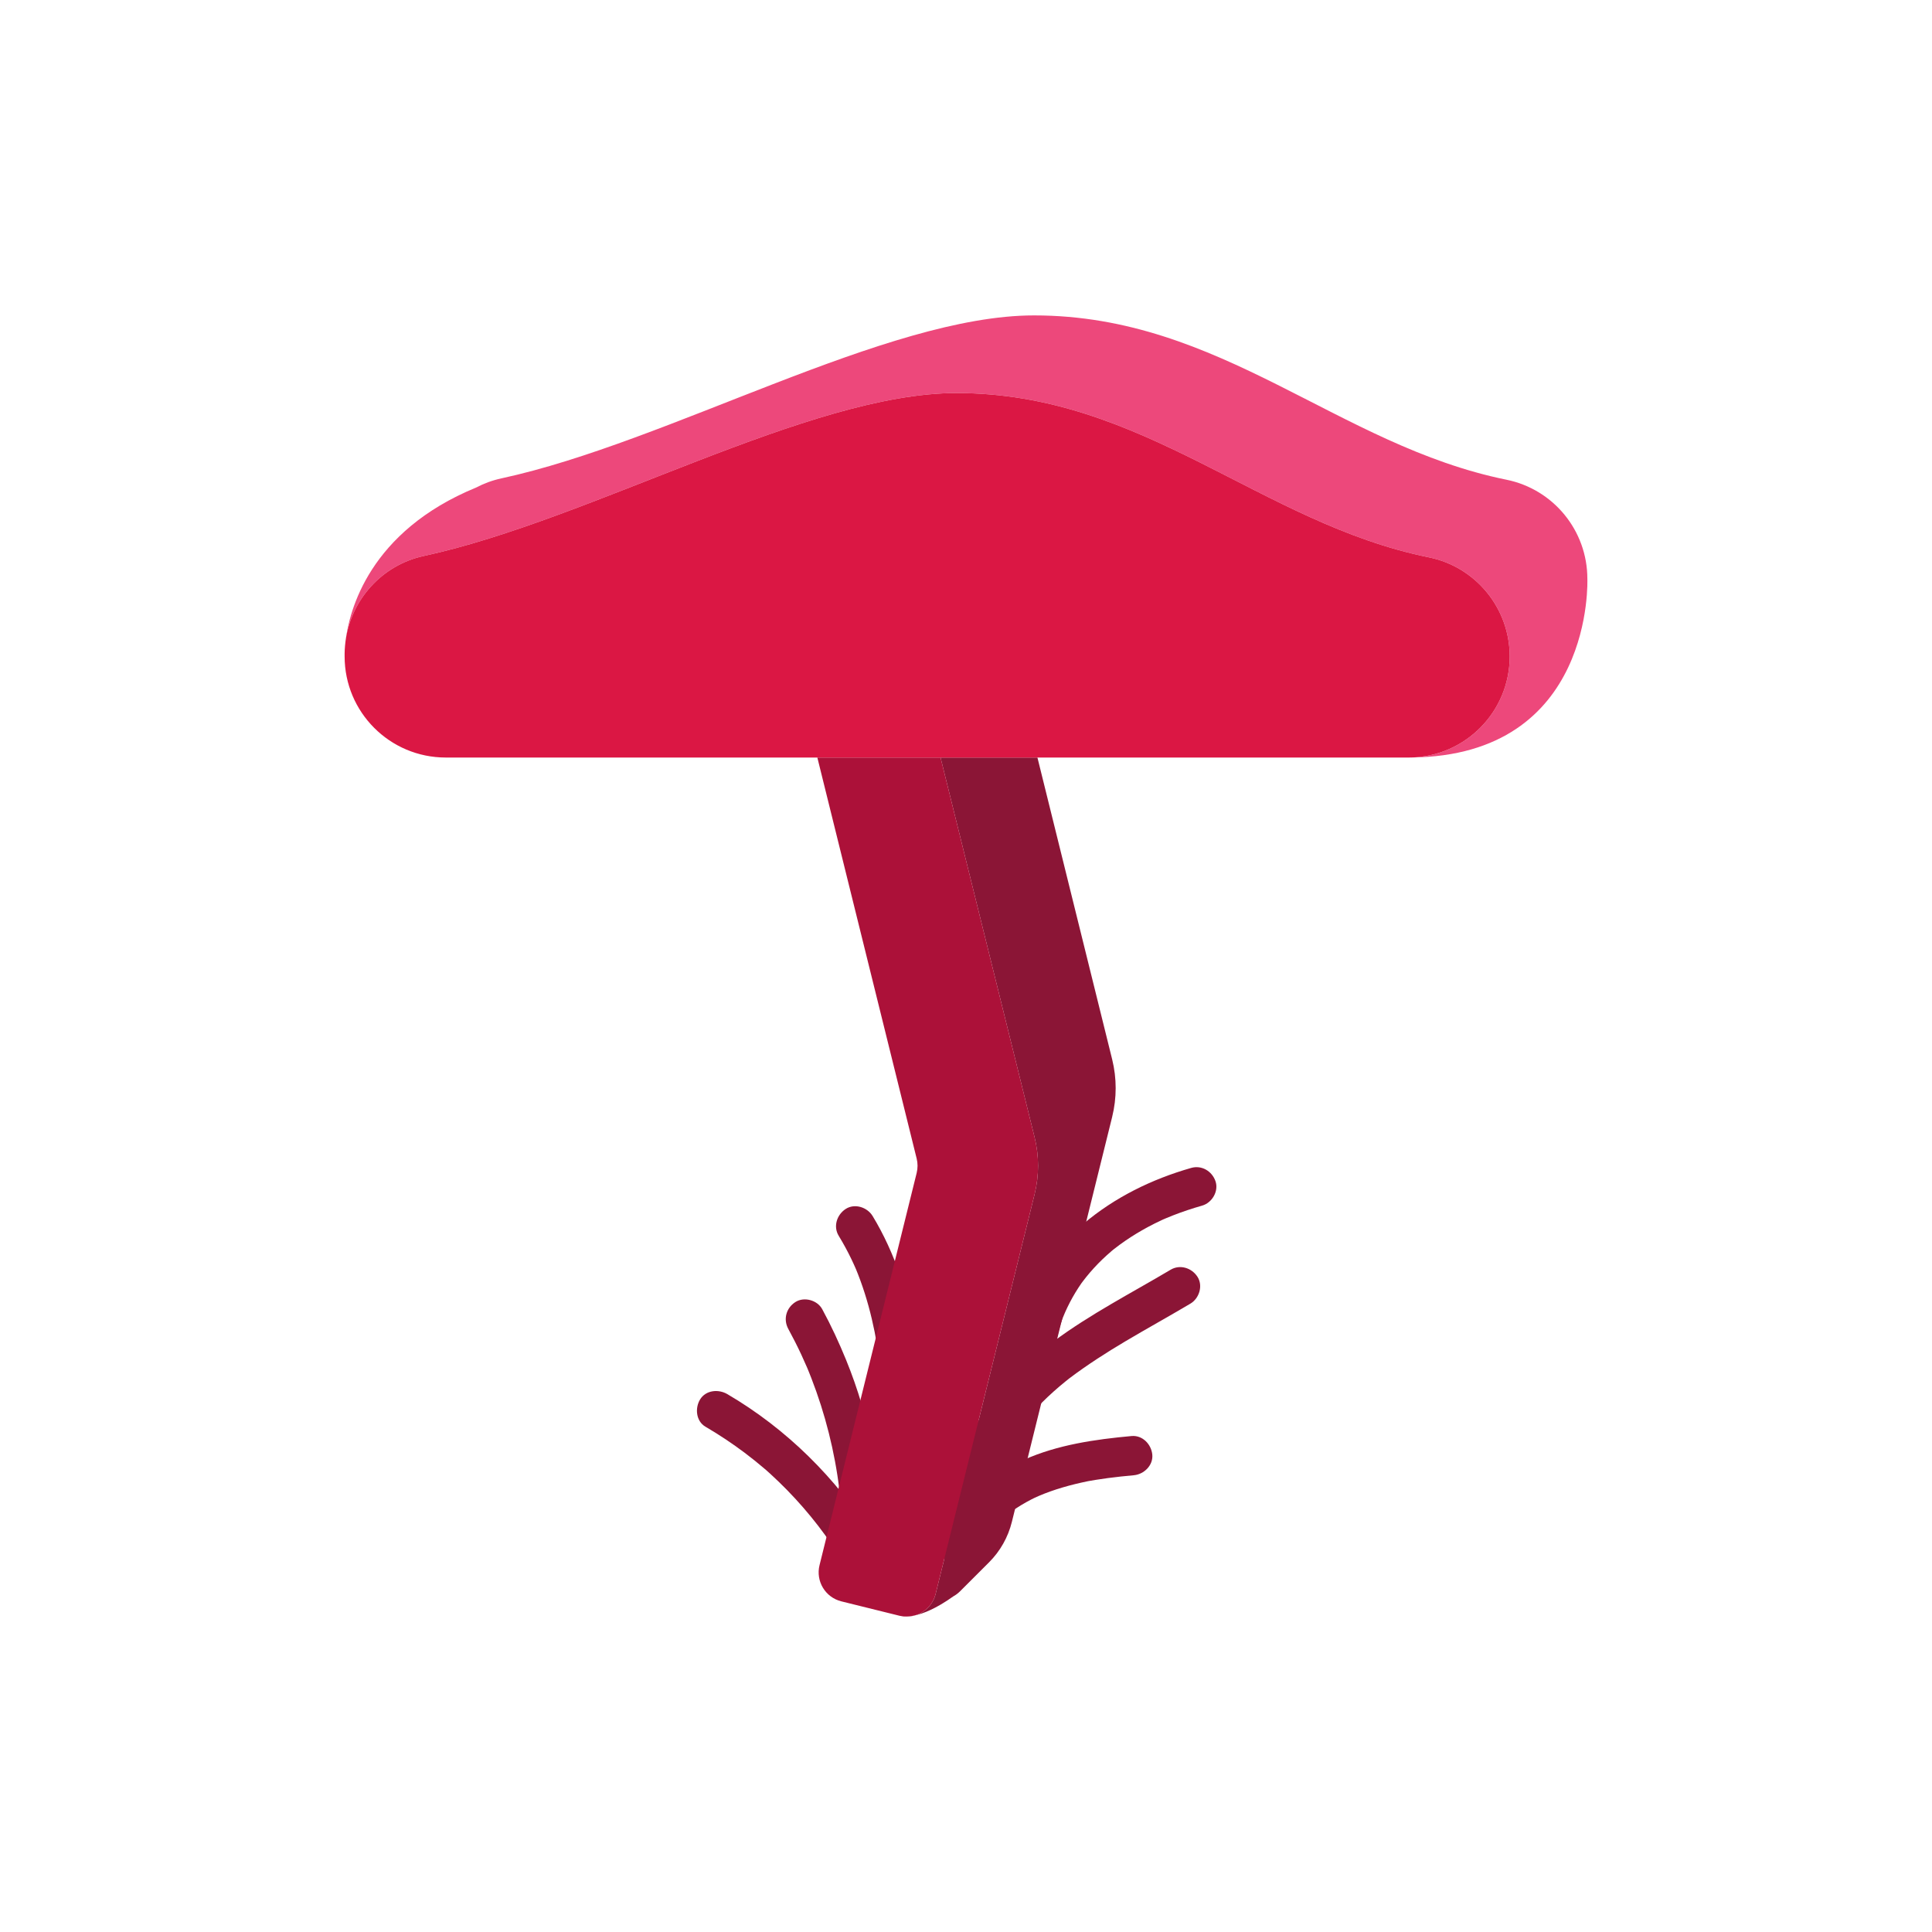
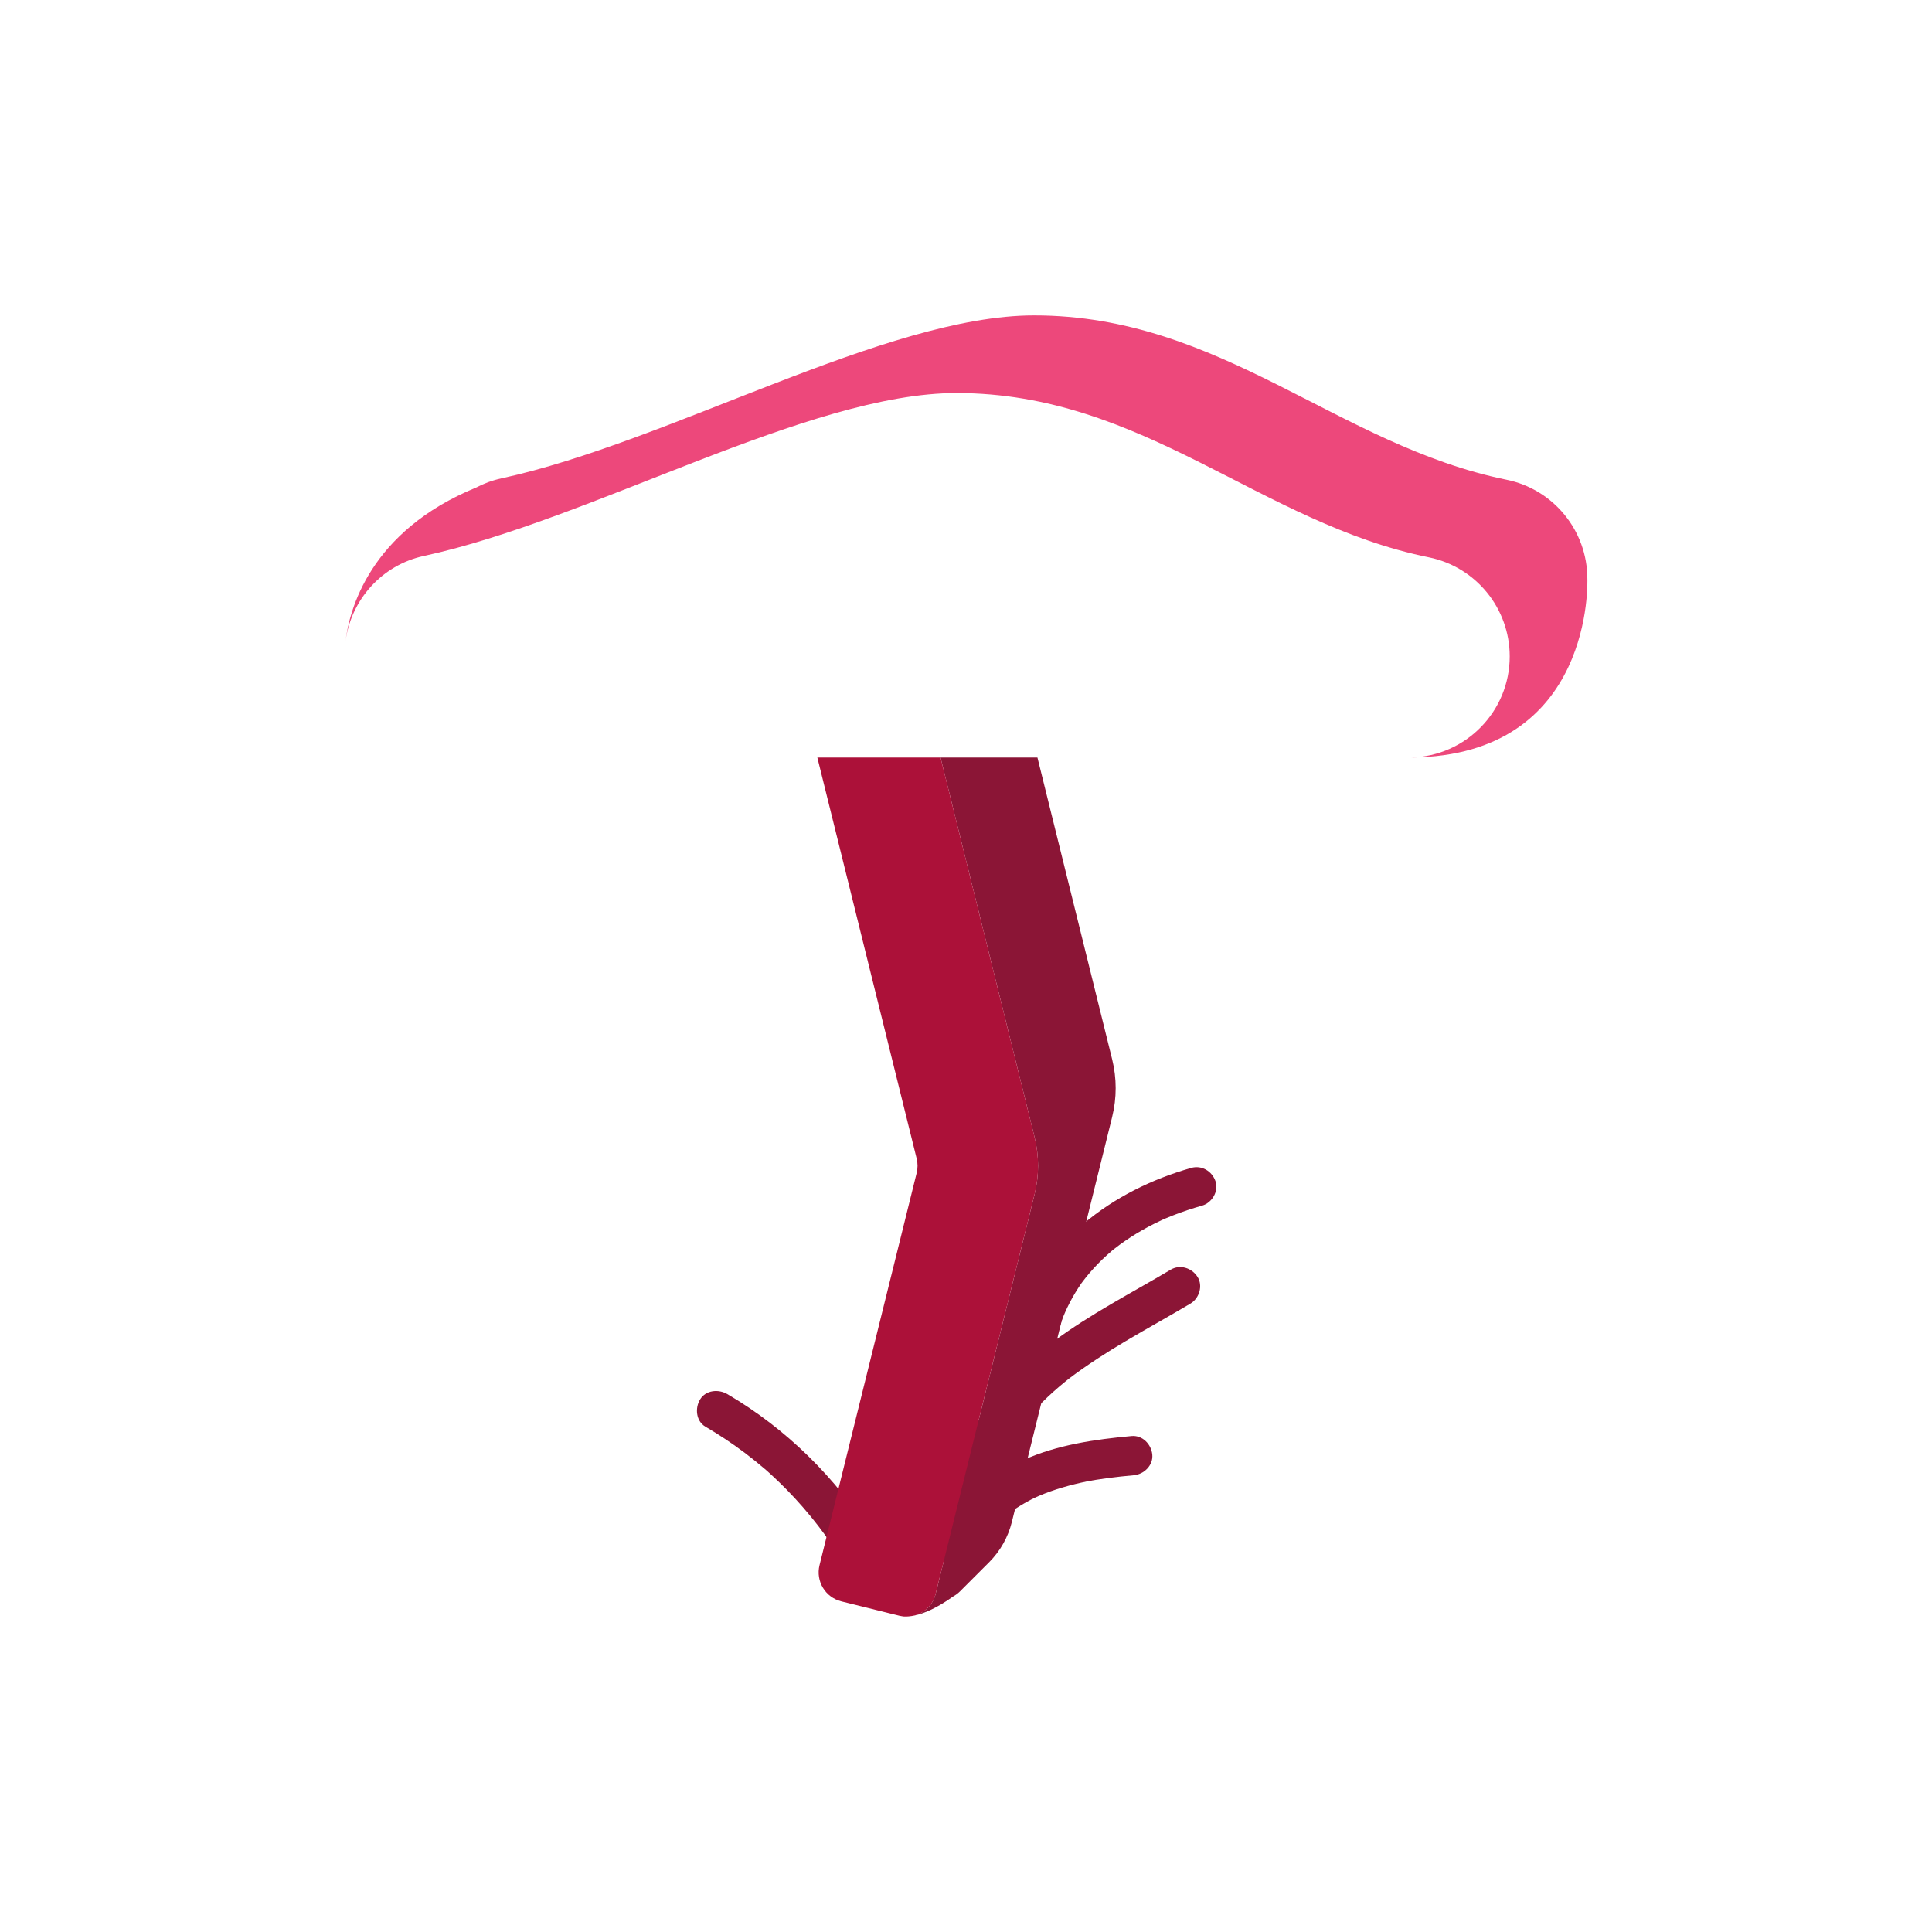
<svg xmlns="http://www.w3.org/2000/svg" id="Mushrooms" viewBox="0 0 1920 1920">
  <defs>
    <style>.cls-1{fill:#ed487b;}.cls-1,.cls-2,.cls-3,.cls-4,.cls-5{stroke-width:0px;}.cls-2{fill:#db1744;}.cls-3{fill:#ad1139;}.cls-4{fill:#8b1536;}.cls-5{fill:#ac1139;}</style>
  </defs>
-   <path class="cls-4" d="M894.4,1267.14c-7.07-20.41-16.01-40.26-27.24-58.72-5.3-8.71-17.72-12.77-26.68-7-8.75,5.64-12.67,17.35-7,26.68,4.57,7.52,8.79,15.24,12.6,23.17,1.61,3.34,3.14,6.72,4.61,10.13.09.28,1.62,4,1.84,4.55.86,2.18,1.69,4.38,2.49,6.58,6.06,16.57,10.68,33.66,14.15,50.95,1.66,8.25,3.06,16.56,4.21,24.89.07.58.39,3.14.49,3.94.26,2.17.5,4.34.73,6.51.55,5.18,1.01,10.36,1.41,15.55,1.49,19.47,1.98,39,1.94,58.52-.04,22.16-.76,44.3-1.48,66.44-.33,10.21,9.21,19.96,19.5,19.5,10.85-.49,19.14-8.57,19.5-19.5,2.53-77.59,4.69-157.79-21.07-232.21Z" />
-   <path class="cls-4" d="M840.93,1351.69c-7.07-17.32-14.91-34.27-23.85-50.7-4.88-8.97-18.02-12.58-26.68-7-9.1,5.87-12.21,17.08-7,26.68,4.56,8.39,8.89,16.9,12.92,25.55,2.02,4.33,3.95,8.69,5.85,13.07.9,2.1.94,2.19.12.29.46,1.1.91,2.21,1.36,3.31.9,2.21,1.78,4.43,2.64,6.65,6.91,17.8,12.71,36.02,17.37,54.54,2.33,9.26,4.37,18.59,6.12,27.97.88,4.69,1.68,9.4,2.41,14.11.29,1.9.57,3.8.84,5.7.03.31.59,4.52.65,5.08,2.26,18.96,3.3,38.05,3.2,57.14-.05,10.2,9.01,19.97,19.5,19.5,10.61-.48,19.44-8.57,19.5-19.5.33-62.2-11.43-124.79-34.96-182.39Z" />
  <path class="cls-4" d="M867.17,1526.27c-36.38-57.56-85.49-106.33-144.36-140.81-8.79-5.15-21.34-4.08-27.07,5.29-5.23,8.55-4.12,21.55,5.29,27.07,13.53,7.93,26.61,16.59,39.14,26.03,6.49,4.89,12.84,9.98,19.02,15.25.99.85,1.98,1.71,2.97,2.56.31.3,3.29,2.96,3.68,3.32,2.79,2.55,5.54,5.13,8.25,7.76,11.27,10.9,21.91,22.45,31.84,34.58,4.97,6.07,9.75,12.27,14.35,18.62,2.39,3.29,4.72,6.62,7.01,9.98.18.26,1.61,2.43,1.88,2.82.96,1.49,1.92,2.98,2.87,4.47,5.43,8.59,16.03,14.48,26.04,9.09,8.43-4.54,14.93-16.8,9.09-26.04Z" />
  <path class="cls-4" d="M1190.03,1268.84c-5.69-8.82-17.3-12.57-26.68-7-39.11,23.24-79.85,44.1-116.44,71.33-18.59,13.84-36.33,28.86-51.43,46.52-17.06,19.95-30.13,41.89-40.15,66.12-11.03,26.7-17.53,54.91-22.41,83.31-1.72,10.02,2.66,21.49,13.62,23.99,9.46,2.15,22.14-2.87,23.99-13.62,4.18-24.35,9.51-48.59,17.96-71.85,1-2.75,2.04-5.49,3.13-8.21.12-.3,1.33-3.13,1.36-3.24.38-.86.76-1.73,1.15-2.59,2.54-5.59,5.3-11.08,8.3-16.44,2.85-5.1,5.93-10.08,9.21-14.92,1.45-2.13,2.93-4.23,4.45-6.3.39-.53.79-1.06,1.19-1.59.27-.34,1.47-1.89,1.86-2.37,6.74-8.33,14.08-16.16,21.86-23.53,3.9-3.69,7.91-7.27,12-10.75,1.96-1.66,3.94-3.3,5.93-4.91,1-.81,2-1.61,3.01-2.41.41-.32.91-.71,1.32-1.03,17.62-13.24,36.14-25.12,55.09-36.37,21.43-12.72,43.26-24.74,64.68-37.47,8.77-5.21,12.73-17.78,7-26.68Z" />
-   <path class="cls-4" d="M1145.13,1445.46c-1.05-10.22-9.74-19.33-20.6-18.34-36.32,3.32-73.61,8.67-107.16,23.7-34.7,15.55-65.66,40-82.82,74.63-4.53,9.14-1.14,21.83,8.53,26.22,9.54,4.33,21.37,1.26,26.22-8.53,1.98-4,4.24-7.77,6.52-11.6.18-.3.31-.53.41-.7.11-.14.22-.29.36-.47,1.33-1.77,2.64-3.54,4.04-5.26,4.61-5.69,9.73-10.88,15.16-15.78-.71.67,3.09-2.57,3.62-2.98,1.32-1.03,2.66-2.03,4.02-3.02,3.62-2.63,7.36-5.11,11.19-7.43,3.35-2.03,6.78-3.95,10.26-5.75,1.08-.56,2.17-1.09,3.25-1.62.31-.11,3.86-1.73,4.37-1.95,15.37-6.55,31.45-11,47.78-14.39.44-.09.77-.16,1.04-.22.24-.04.51-.09.85-.15,2.27-.4,4.54-.8,6.82-1.16,3.99-.64,7.99-1.23,11.99-1.76,8.58-1.14,17.19-2.03,25.81-2.82,10.15-.93,19.43-9.89,18.34-20.6Z" />
+   <path class="cls-4" d="M1145.13,1445.46c-1.05-10.22-9.74-19.33-20.6-18.34-36.32,3.32-73.61,8.67-107.16,23.7-34.7,15.55-65.66,40-82.82,74.63-4.53,9.14-1.14,21.83,8.53,26.22,9.54,4.33,21.37,1.26,26.22-8.53,1.98-4,4.24-7.77,6.52-11.6.18-.3.31-.53.41-.7.11-.14.22-.29.36-.47,1.33-1.77,2.64-3.54,4.04-5.26,4.61-5.69,9.73-10.88,15.16-15.78-.71.67,3.09-2.57,3.62-2.98,1.32-1.03,2.66-2.03,4.02-3.02,3.62-2.63,7.36-5.11,11.19-7.43,3.35-2.03,6.78-3.95,10.26-5.75,1.08-.56,2.17-1.09,3.25-1.62.31-.11,3.86-1.73,4.37-1.95,15.37-6.55,31.45-11,47.78-14.39.44-.09.77-.16,1.04-.22.24-.04.51-.09.85-.15,2.27-.4,4.54-.8,6.82-1.16,3.99-.64,7.99-1.23,11.99-1.76,8.58-1.14,17.19-2.03,25.81-2.82,10.15-.93,19.43-9.89,18.34-20.6" />
  <path class="cls-4" d="M1183.76,1160.68c-39.1,11.17-75.77,29.14-106.92,55.41-26.75,22.56-46.94,51.95-58.73,84.85-6.38,17.82-9.51,36.81-9.44,55.73.03,10.21,9.6,19.73,19.96,19.04,10.73-.72,19.07-9.06,19.04-19.96-.01-3.57.08-7.13.32-10.68.06-.8.13-1.61.2-2.41.25-1.83.48-3.66.77-5.48,1.18-7.27,2.91-14.44,5.14-21.46.54-1.7,1.17-3.37,1.7-5.06.02-.06.03-.11.05-.16.21-.53.41-1.07.63-1.6,1.34-3.31,2.78-6.58,4.33-9.8,3.22-6.69,6.87-13.16,10.91-19.38.93-1.43,1.89-2.85,2.86-4.26-.04.05-.07.09-.12.15.05-.07.1-.14.16-.21.03-.05.07-.1.1-.15.2-.29.58-.79.83-1.11.09-.13.19-.26.29-.38,2.31-3.07,4.71-6.07,7.21-8.99,5.21-6.09,10.82-11.83,16.76-17.21,1.61-1.46,3.25-2.88,4.89-4.3.05-.04.34-.29.65-.55.56-.45,1.55-1.25,1.78-1.43,3.65-2.87,7.4-5.62,11.23-8.25,7.16-4.92,14.6-9.43,22.24-13.54,4.66-2.51,9.39-4.86,14.19-7.09.49-.23.98-.45,1.47-.67.28-.11,1.53-.66,2.3-.98,2.3-.97,4.6-1.91,6.92-2.82,9.57-3.76,19.33-6.98,29.21-9.81,9.8-2.8,16.65-14.26,13.27-24.18-3.43-10.05-13.69-16.26-24.18-13.27Z" />
  <path class="cls-4" d="M1074.59,1275.46c1.42-1.84,1.36-1.81.97-1.32-.31.42-.62.84-.93,1.26-.01.02-.03.04-.04.06Z" />
-   <path class="cls-1" d="M342.57,646.23c-.06,1.45-.09,2.91-.09,4.39,0,0-.06-1.54.09-4.39Z" />
  <path class="cls-1" d="M1402.39,752.8c54.34-1.37,97.94-45.82,97.94-100.46,0-23.86-8.4-46.12-22.64-63.57-14.25-17.45-34.34-30.15-57.72-34.9-167.65-34.04-283.19-163.26-469.45-163.26-146.88,0-362.7,125.9-529.31,161.9-41.73,9.02-72.47,43.6-77.88,85.06,3.71-30.95,23.65-109.48,129.93-153.08,7.78-4.1,16.17-7.18,25.11-9.11,166.58-36,382.41-161.93,529.31-161.93,186.26,0,301.8,129.22,469.42,163.29,46.8,9.5,80.4,50.69,80.4,98.44,0,0,7.39,175.99-175.1,177.62Z" />
  <path class="cls-4" d="M1105.28,1109.89l-99.69,402.53c-3.77,15.23-11.6,29.11-22.67,40.18l-28.91,28.88c-2.05,2.05-4.33,3.71-6.71,5.02-16.68,11.93-29.32,16.95-38.11,18.88,9.85-2.82,17.98-10.68,20.63-21.37l98.29-396.95c4.66-18.76,4.66-38.34,0-57.07l-93.4-377.15h96.28l74.28,299.99c4.63,18.76,4.63,38.34,0,57.07Z" />
  <path class="cls-5" d="M1028.11,1187.06l-98.29,396.95c-2.64,10.68-10.77,18.55-20.63,21.37-4.6,1.01-8.13,1.19-10.65,1.07-.36,0-.71-.03-1.1-.09-1.16-.15-2.31-.36-3.47-.62-.03-.03-.06-.03-.09-.03l-57.75-14.3c-15.94-3.95-25.61-20.03-21.69-35.94l96.54-389.8c1.16-4.69,1.16-9.59,0-14.28l-98.71-398.55h122.45l93.4,377.15c4.66,18.73,4.66,38.31,0,57.07Z" />
-   <path class="cls-3" d="M909.19,1605.37c-3.38,1.01-6.97,1.39-10.65,1.07,2.52.12,6.05-.06,10.65-1.07Z" />
-   <path class="cls-2" d="M1500.32,652.34c0,54.64-43.6,99.1-97.94,100.46-.86.03-1.72.03-2.58.03H443c-55.53,0-100.52-44.99-100.52-100.49v-1.72c0-1.48.03-2.94.09-4.39,0-.18.03-.36.03-.53.06-1.28.15-2.55.27-3.83.12-1.45.27-2.88.45-4.3,5.4-41.46,36.15-76.04,77.88-85.06,166.61-36,382.44-161.9,529.31-161.9,186.26,0,301.8,129.22,469.45,163.26,23.39,4.75,43.48,17.45,57.72,34.9,14.25,17.45,22.64,39.71,22.64,63.57Z" />
</svg>